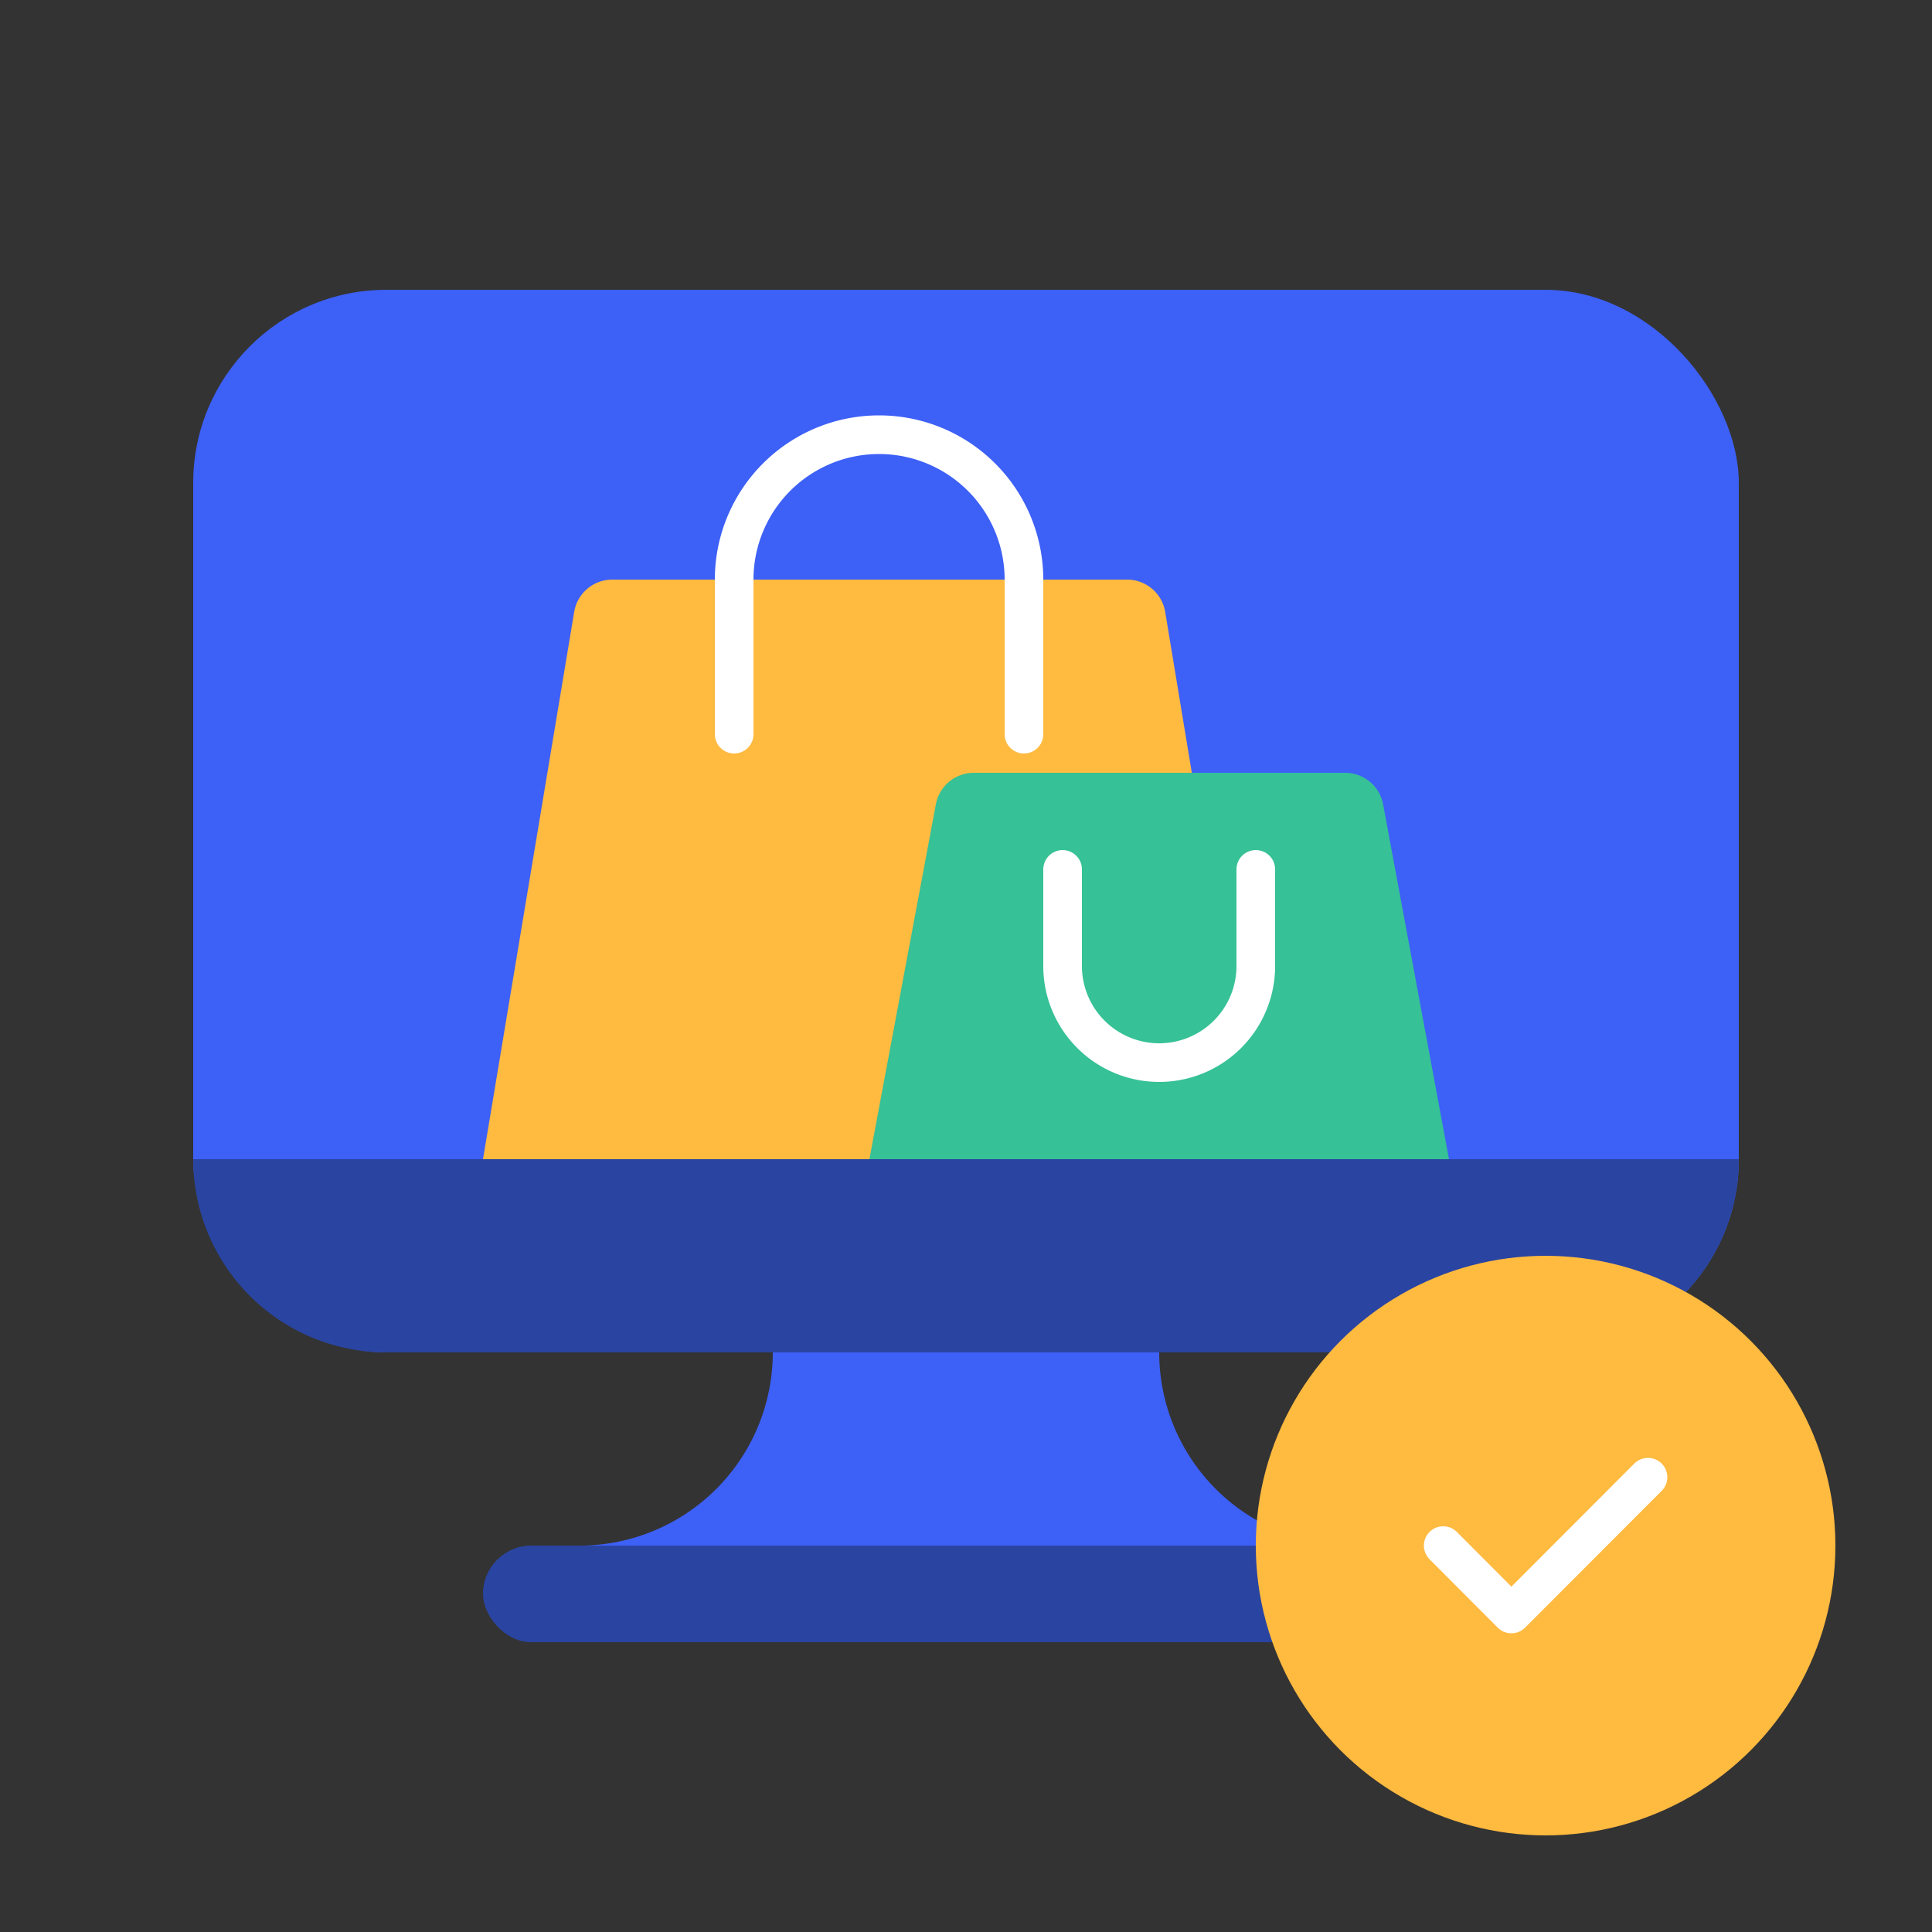
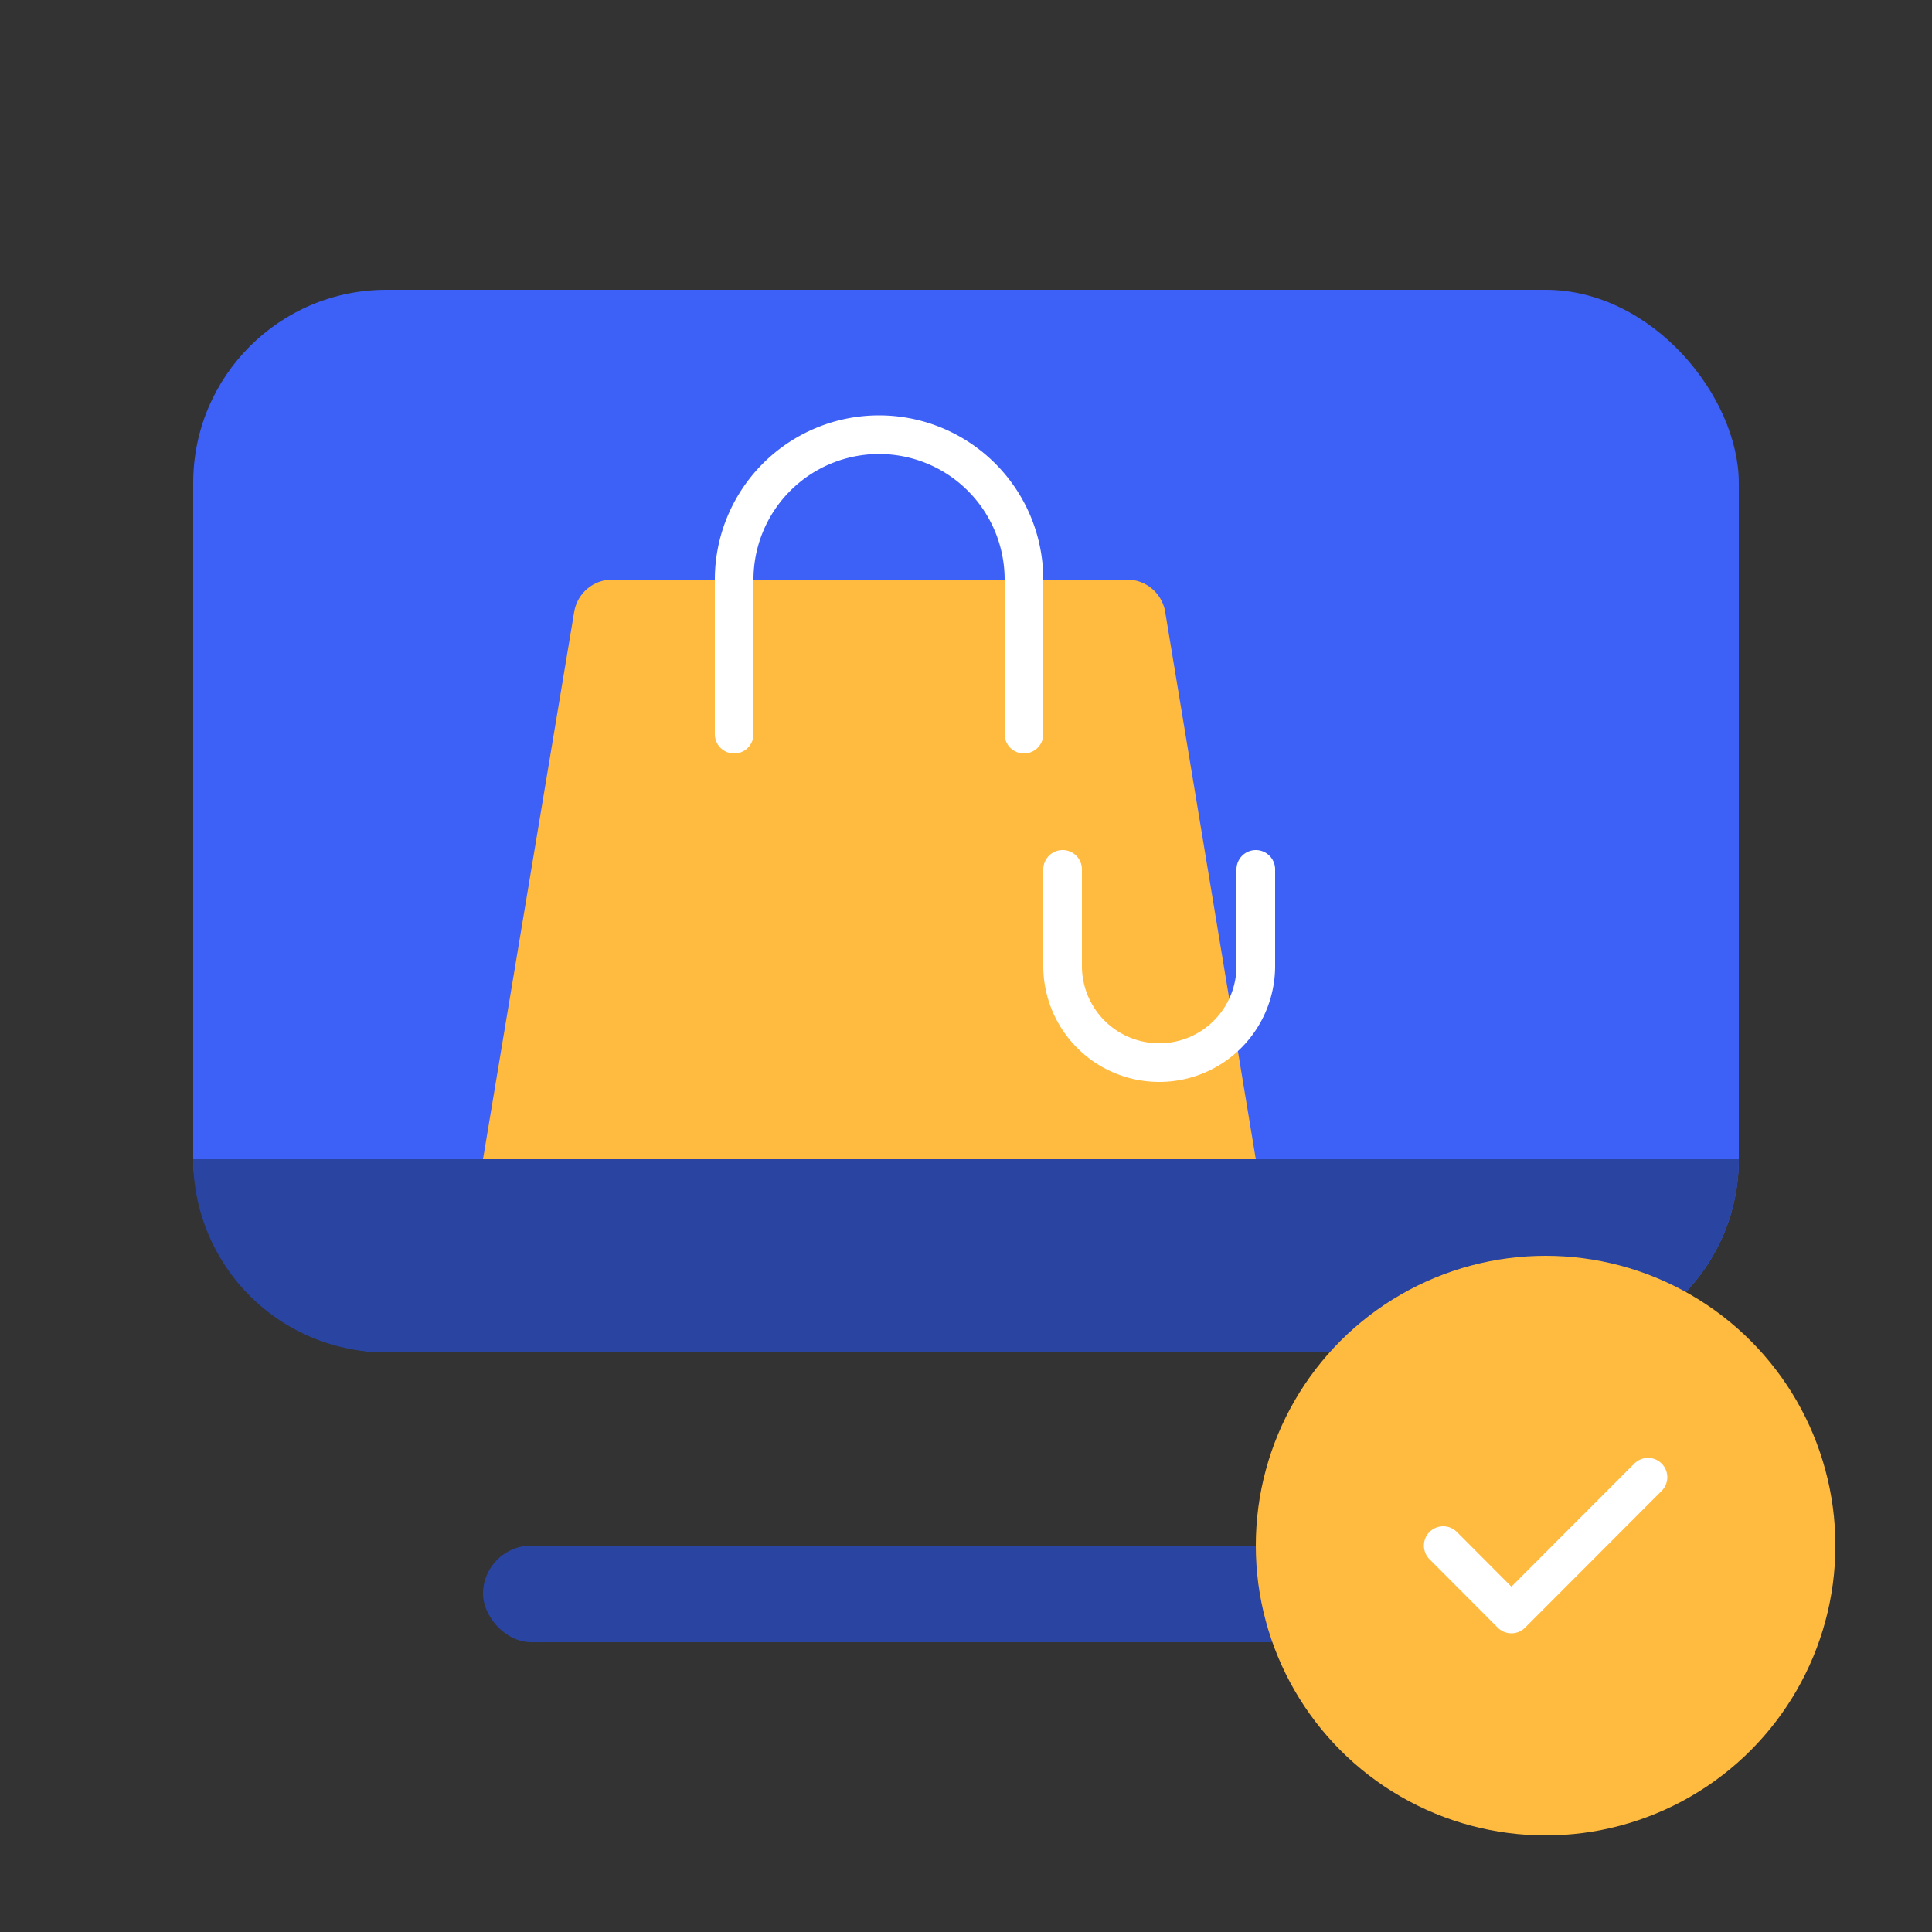
<svg xmlns="http://www.w3.org/2000/svg" id="All_Icons" data-name="All Icons" viewBox="0 0 100 100">
  <rect x="0" y="0" width="100" height="100" fill="#333333" stroke="none" />
  <defs>
    <style> .cls-1 { fill: #3d60f6; } .cls-2 { fill: #2a44a1; } .cls-3 { fill: #ffba40; } .cls-4 { fill: none; stroke: #fff; stroke-linecap: round; stroke-linejoin: round; stroke-width: 2px; } .cls-5 { fill: #36c196; } </style>
  </defs>
  <title>shop done</title>
  <g>
    <rect class="cls-1" x="10" y="15" width="80" height="55" rx="10" />
    <path class="cls-2" d="M10,60H90a0,0,0,0,1,0,0v0A10,10,0,0,1,80,70H20A10,10,0,0,1,10,60v0a0,0,0,0,1,0,0Z" />
-     <path class="cls-1" d="M60,70H40A10,10,0,0,1,30,80H70A10,10,0,0,1,60,70Z" />
    <rect class="cls-2" x="25" y="80" width="50" height="5" rx="2.5" />
  </g>
  <g>
    <path class="cls-3" d="M65,60H25l4.72-28.33a2,2,0,0,1,2-1.67H58.31a2,2,0,0,1,2,1.67Z" />
    <path class="cls-4" d="M38,38V30a7.5,7.5,0,0,1,7.5-7.5h0A7.5,7.5,0,0,1,53,30v8" />
  </g>
  <g>
-     <path class="cls-5" d="M75,60H45l3.44-18.37a2,2,0,0,1,2-1.63H69.59a2,2,0,0,1,2,1.63Z" />
    <path class="cls-4" d="M65,45v5a5,5,0,0,1-5,5h0a5,5,0,0,1-5-5V45" />
  </g>
  <g>
    <circle class="cls-3" cx="80" cy="80" r="15" />
    <polyline class="cls-4" points="74.7 80 78.23 83.54 85.3 76.46" />
  </g>
</svg>